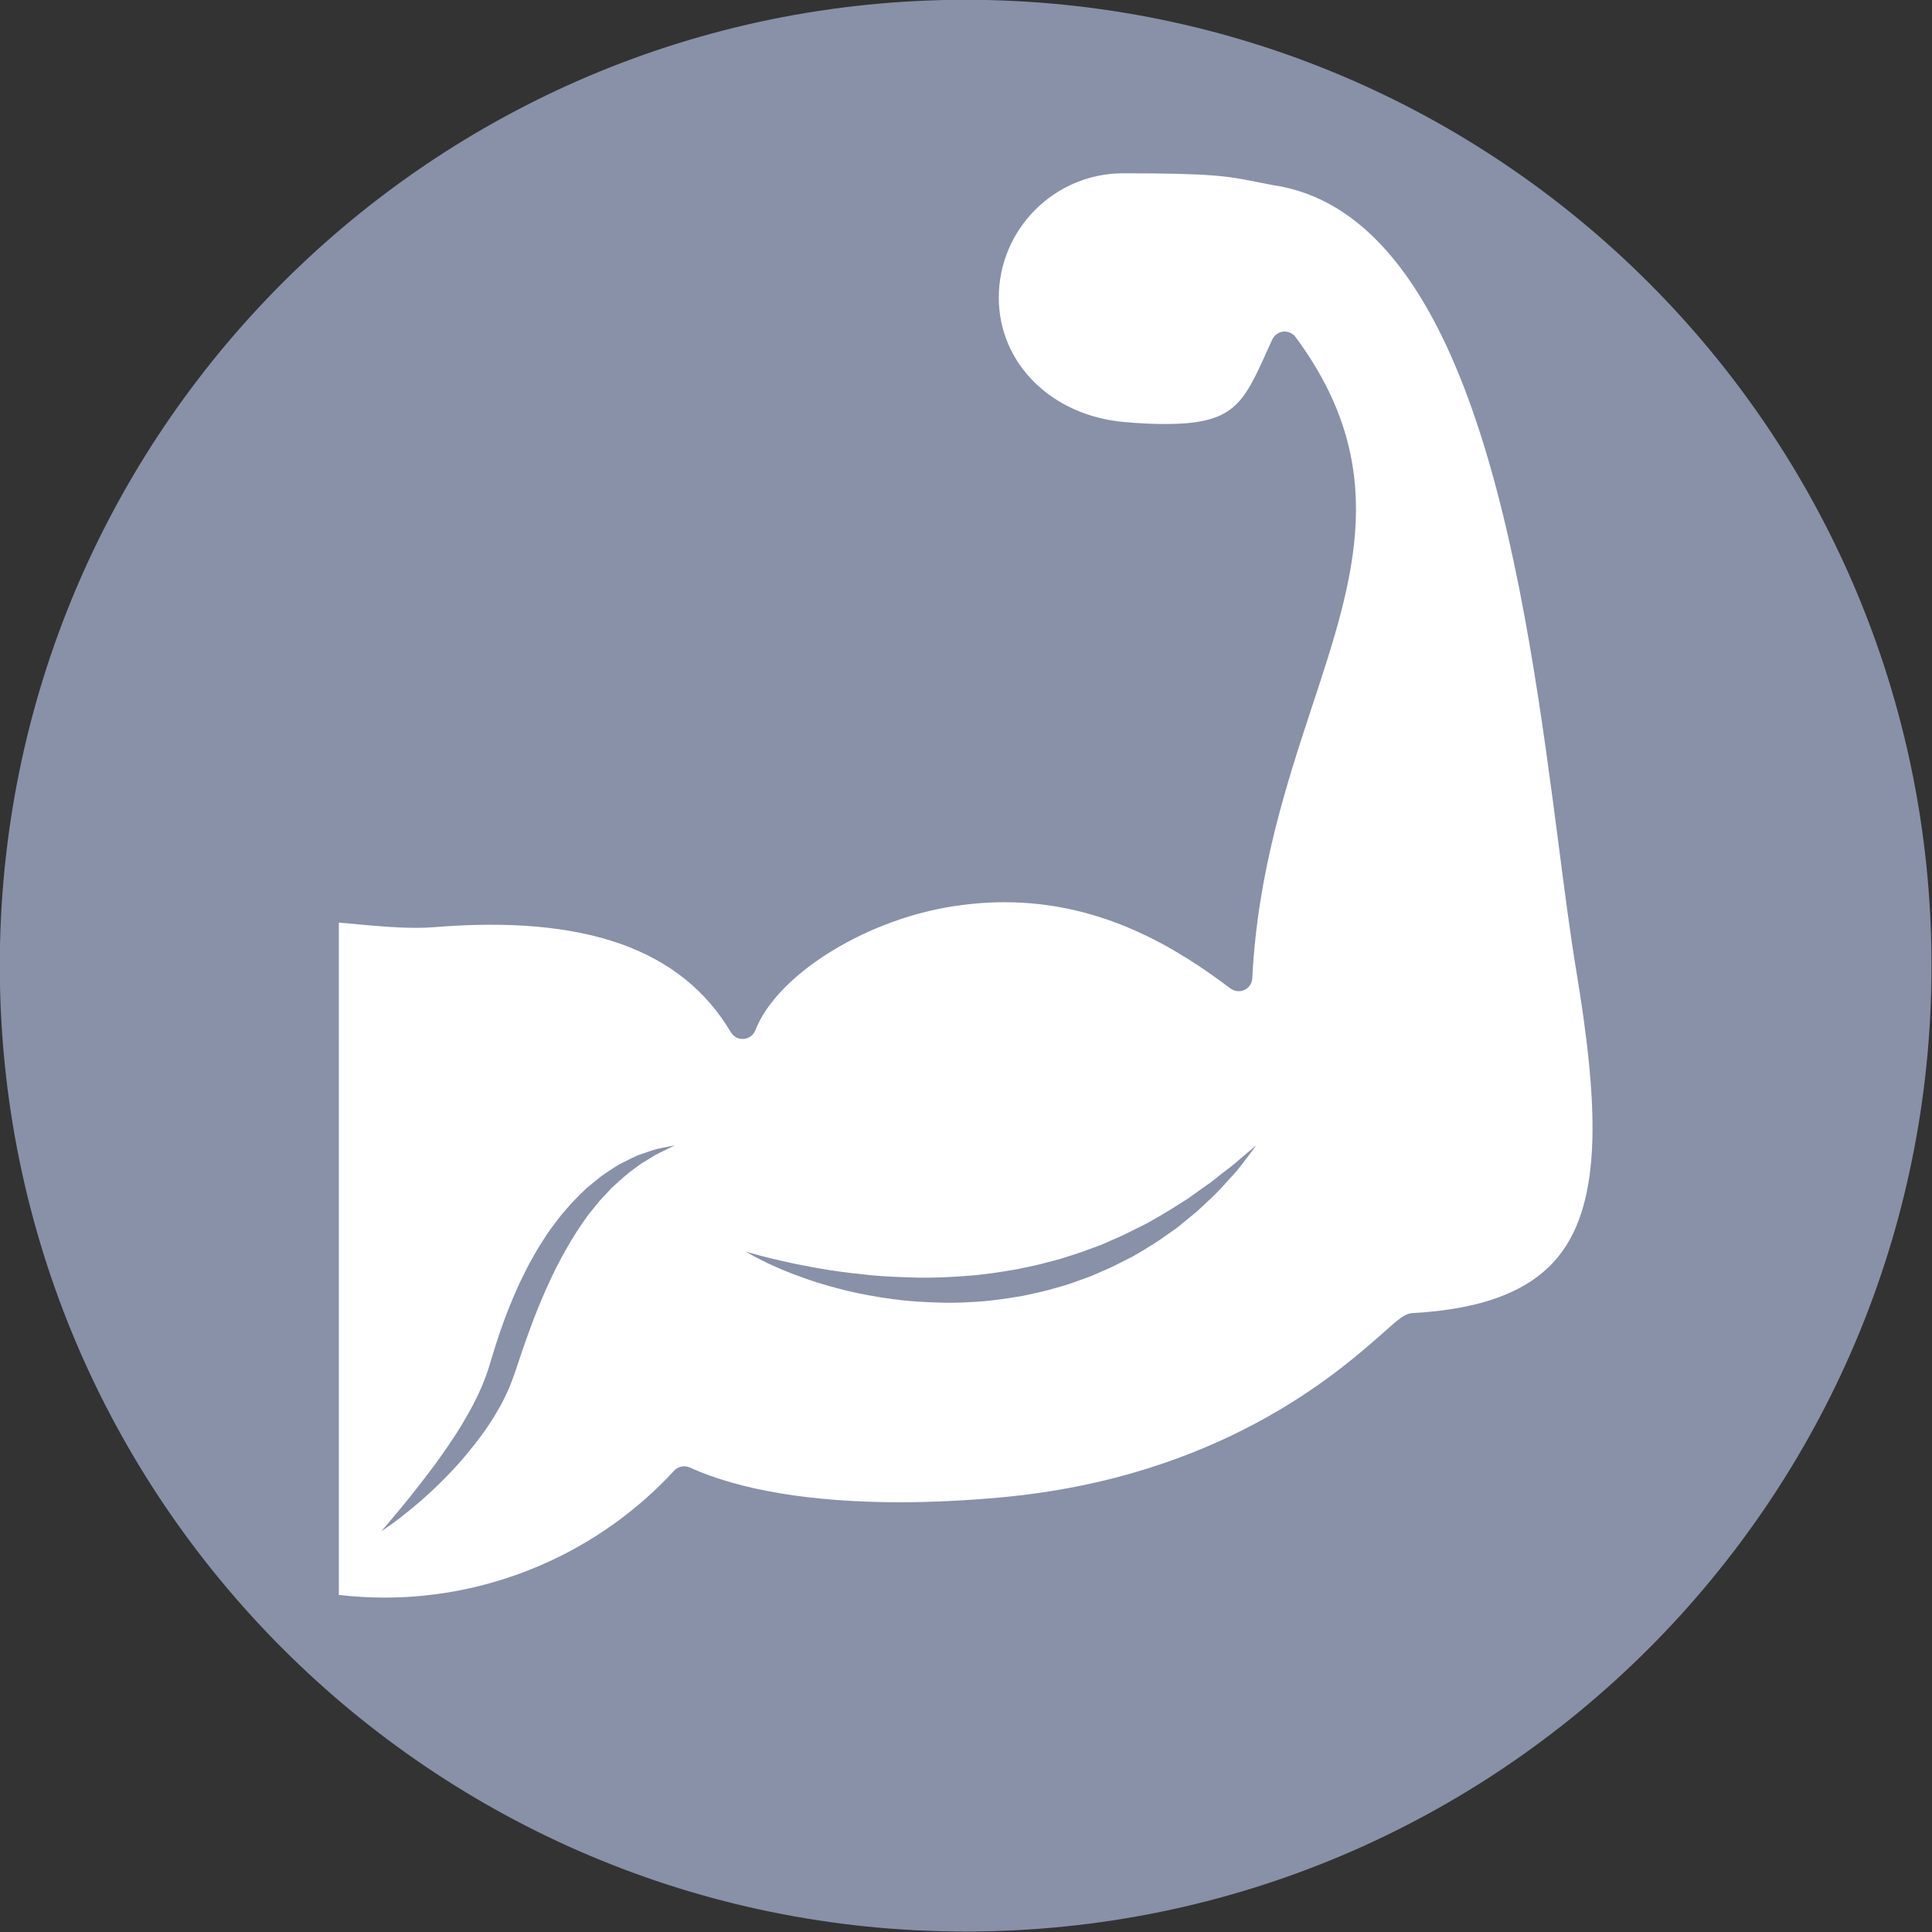
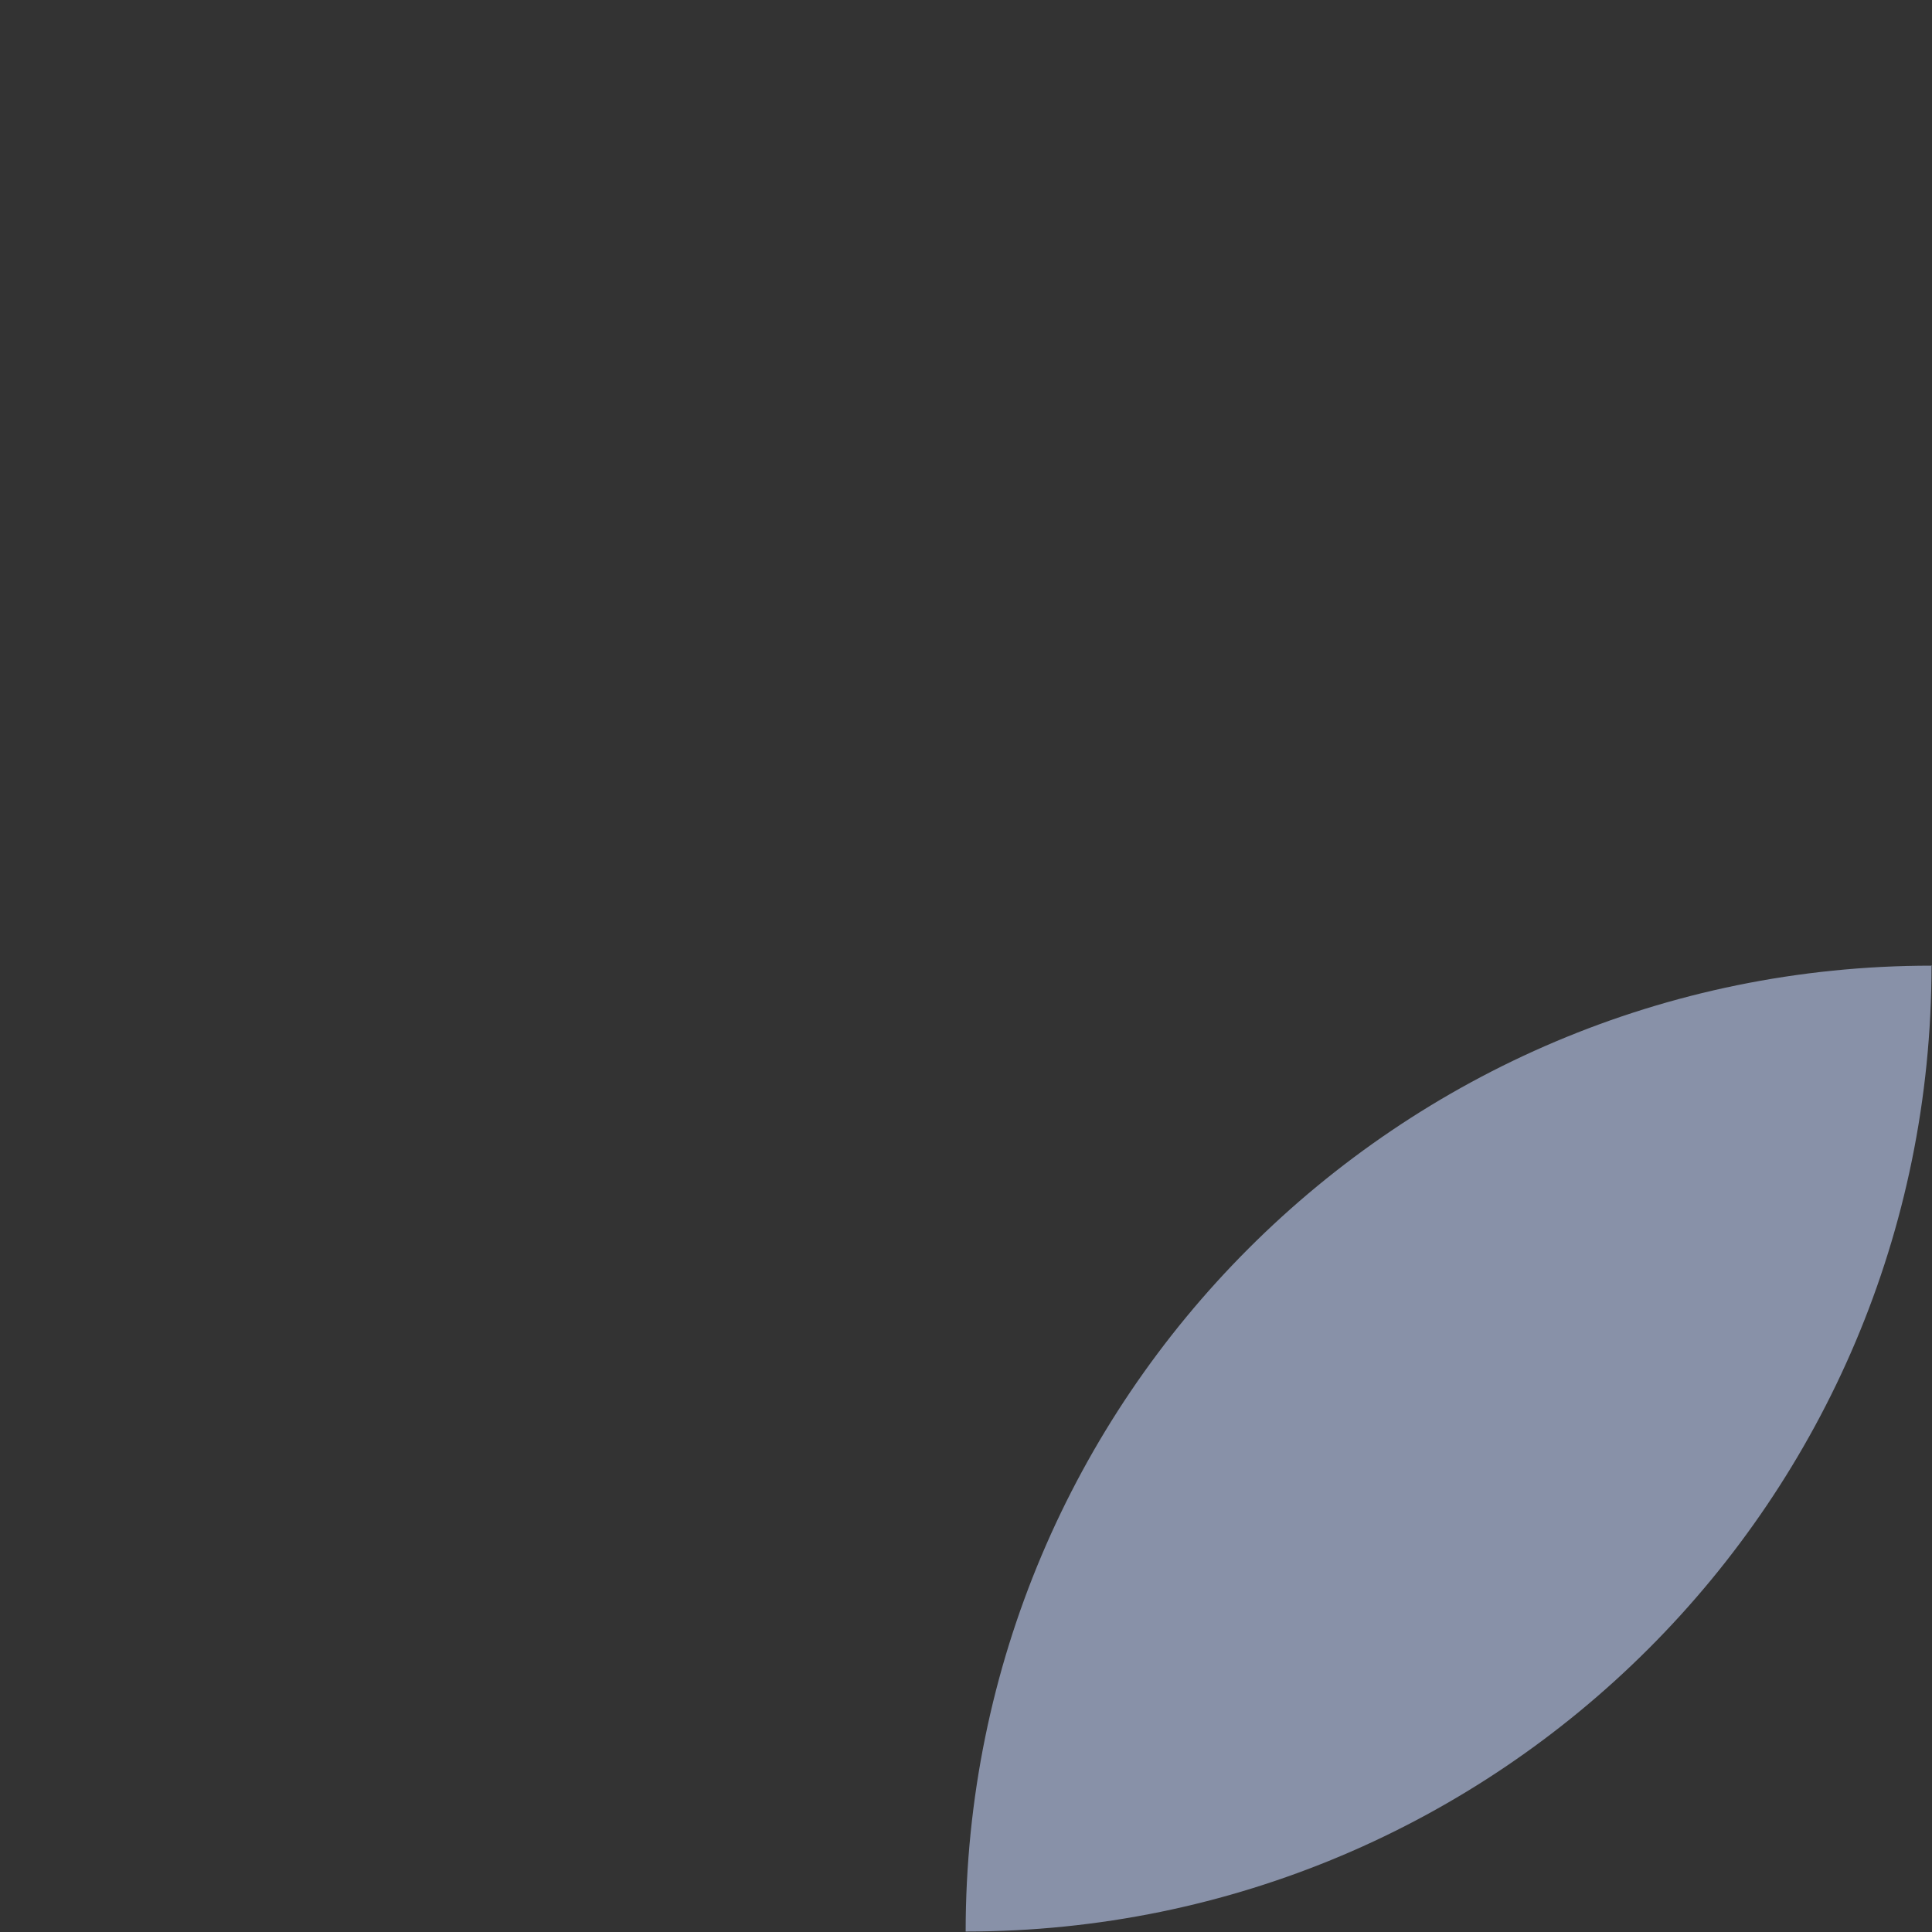
<svg xmlns="http://www.w3.org/2000/svg" fill="#000000" height="283.5" preserveAspectRatio="xMidYMid meet" version="1.1" viewBox="70.9 70.9 283.5 283.5" width="283.5" zoomAndPan="magnify">
  <rect x="70.9" y="70.9" width="283.5" height="283.5" fill="#333333" stroke="none" />
  <g id="surface1">
    <g id="change1_1">
-       <path d="m354.33 212.6c0 78.28-63.45 141.73-141.73 141.73s-141.73-63.45-141.73-141.73c-0.003-78.28 63.45-141.73 141.73-141.73 78.28-0.003 141.73 63.45 141.73 141.73" fill="#8891a8" />
+       <path d="m354.33 212.6c0 78.28-63.45 141.73-141.73 141.73c-0.003-78.28 63.45-141.73 141.73-141.73 78.28-0.003 141.73 63.45 141.73 141.73" fill="#8891a8" />
    </g>
    <g id="change2_1">
-       <path d="m304.12 212.71c-5.4-32.49-9.05-110.81-45.88-116.58-0.04-0.013-0.08-0.017-0.11-0.025-0.03-0.003-0.05-0.011-0.08-0.011v-0.004c-6.25-1.129-6.35-1.762-22.34-1.762-11.18 0-20.25 9.062-20.25 20.242 0 11.19 9.11 19.29 20.25 20.25 17.97 1.56 18.99-2.94 23.69-13.27 21.66 29.26-4.68 50.99-6.73 92.8-10.25-7.71-24.21-15.57-43.04-12.3-12.73 2.21-26.24 10.25-29.76 19.31-7.01-11.82-20.4-18.43-45.39-16.4-4.32 0.35-10.12-0.38-15.86-0.87v102.6c2.85 0.42 5.77 0.64 8.75 0.64 17.37 0 33.01-7.42 43.92-19.27 10.75 4.89 27.51 6.29 46.51 4.57 40.82-3.68 58.23-26.93 60.5-27.05 29.79-1.64 31.23-20.33 25.82-52.87" fill="#ffffff" />
-     </g>
+       </g>
    <g id="change1_2">
-       <path d="m120.62 304.94c2.24 0.26 4.5 0.39 6.75 0.39 16.07 0 31.55-6.79 42.45-18.62 0.59-0.64 1.52-0.82 2.3-0.47 7.32 3.33 17.97 5.1 30.78 5.1h0.01c4.66 0 9.61-0.24 14.71-0.7 32.24-2.91 49.69-18.37 56.26-24.18 2.31-2.05 3.17-2.82 4.31-2.88 10.37-0.57 17.38-3.3 21.42-8.35 6.57-8.19 5.77-22.79 2.54-42.19-0.83-5.02-1.64-11.22-2.49-17.8-4.79-36.83-12.02-92.48-41.73-97.138-0.05-0.008-0.09-0.016-0.13-0.024-0.12-0.008-0.23-0.031-0.34-0.058-0.91-0.172-1.7-0.329-2.43-0.473-3.93-0.785-6.1-1.219-19.32-1.219-10.06 0-18.25 8.192-18.25 18.242 0 9.66 7.75 17.33 18.42 18.26 2.28 0.2 4.23 0.29 5.98 0.29 10.14 0 11.46-2.95 15.02-10.84l0.71-1.56c0.29-0.64 0.9-1.08 1.61-1.16 0.69-0.07 1.39 0.23 1.81 0.8 14.05 18.98 8.67 35.28 2.44 54.15-3.75 11.4-8.02 24.33-8.79 39.93-0.03 0.74-0.47 1.4-1.14 1.72-0.67 0.31-1.46 0.23-2.06-0.21-7.83-5.9-18.69-12.66-33.17-12.66-2.72 0-5.52 0.25-8.32 0.73-12.76 2.21-25.16 10.15-28.23 18.06-0.28 0.72-0.94 1.21-1.7 1.27-0.77 0.07-1.5-0.31-1.89-0.97-7.26-12.24-21.41-17.22-43.51-15.43-0.81 0.07-1.68 0.1-2.66 0.1-3.03 0-6.43-0.31-10.03-0.65-0.44-0.04-0.89-0.08-1.33-0.12zm6.75 4.39c-3.01 0-6.06-0.22-9.05-0.66-0.98-0.15-1.7-0.99-1.7-1.98v-102.6c0-0.56 0.23-1.09 0.64-1.47 0.42-0.38 0.97-0.57 1.53-0.52 1.17 0.1 2.36 0.21 3.53 0.32 3.5 0.33 6.81 0.63 9.66 0.63 0.86 0 1.64-0.03 2.34-0.08 22.04-1.79 36.81 2.89 45.33 14.43 5.59-8.9 18.8-15.44 29.64-17.32 3.02-0.53 6.05-0.79 9-0.79 13.94 0 24.94 5.94 32.62 11.31 1.21-14.51 5.2-26.59 8.75-37.34 5.78-17.53 10.41-31.57 0.11-47.66-3.32 7.22-6.08 11.52-17.91 11.52-1.86 0-3.93-0.1-6.32-0.31-12.79-1.1-22.08-10.45-22.08-22.24 0-12.26 9.99-22.242 22.25-22.242 13.61 0 15.92 0.461 20.1 1.297 0.77 0.152 1.6 0.316 2.59 0.496h0.01c0.02 0.008 0.04 0.012 0.06 0.016 32.74 5.136 40.21 62.573 45.15 100.59 0.89 6.82 1.65 12.71 2.47 17.65 3.41 20.46 4.14 36-3.36 45.35-4.75 5.93-12.59 9.15-23.97 9.83-0.44 0.31-1.38 1.14-2.23 1.89-6.83 6.06-24.99 22.14-58.55 25.17-5.22 0.48-10.29 0.72-15.07 0.72h-0.01c-12.65 0-23.36-1.69-31.11-4.88-11.6 12.01-27.71 18.87-44.42 18.87" fill="#8891a8" />
-     </g>
+       </g>
    <g id="change1_3">
-       <path d="m180.37 254.56s1.23 0.39 3.4 0.93 5.28 1.22 9.02 1.81c1.87 0.29 3.91 0.52 6.05 0.74 2.15 0.2 4.42 0.27 6.76 0.34 2.33 0.03 4.75-0.06 7.18-0.26 2.44-0.17 4.89-0.54 7.33-0.97 1.21-0.26 2.43-0.49 3.62-0.79 1.18-0.34 2.39-0.57 3.54-0.98 1.16-0.38 2.32-0.72 3.43-1.16 0.56-0.2 1.12-0.41 1.67-0.61 0.55-0.22 1.08-0.47 1.61-0.7 0.54-0.23 1.07-0.46 1.59-0.7 0.51-0.25 1.02-0.5 1.52-0.75 1.01-0.49 2.01-0.97 2.93-1.52 1.88-1.03 3.58-2.15 5.18-3.15 0.77-0.55 1.51-1.08 2.21-1.58 0.71-0.49 1.39-0.96 1.98-1.46 1.18-0.98 2.32-1.74 3.14-2.5 1.69-1.46 2.7-2.27 2.7-2.27s-0.75 1.04-2.13 2.83c-0.67 0.92-1.63 1.9-2.69 3.08-1.04 1.19-2.37 2.38-3.81 3.72-0.75 0.62-1.54 1.27-2.35 1.94-0.81 0.7-1.75 1.26-2.66 1.93-0.91 0.66-1.9 1.26-2.92 1.88-0.51 0.3-1.02 0.62-1.55 0.91-0.54 0.27-1.09 0.55-1.64 0.83-0.55 0.27-1.1 0.57-1.67 0.83-0.58 0.25-1.16 0.5-1.74 0.76-1.16 0.54-2.38 0.95-3.61 1.38-1.21 0.46-2.49 0.77-3.76 1.13-1.27 0.34-2.56 0.6-3.85 0.88-2.61 0.44-5.23 0.81-7.81 0.9-2.59 0.17-5.15 0.05-7.59-0.09-2.46-0.17-4.81-0.5-7.02-0.91-2.2-0.39-4.26-0.9-6.13-1.45-1.88-0.51-3.56-1.14-5.04-1.69-1.47-0.56-2.73-1.12-3.76-1.61-2.04-0.96-3.13-1.67-3.13-1.67" fill="#8891a8" />
-     </g>
+       </g>
    <g id="change1_4">
-       <path d="m126.89 295.56s0.74-0.88 2.04-2.41c1.29-1.54 3.1-3.76 5.14-6.47 0.51-0.67 1.04-1.38 1.55-2.13 0.53-0.75 1.07-1.51 1.6-2.32 1.08-1.59 2.1-3.33 3.07-5.14 0.96-1.82 1.79-3.75 2.4-5.72 0.64-2.14 1.33-4.4 2.14-6.59 0.39-1.1 0.85-2.18 1.28-3.26 0.47-1.08 0.92-2.15 1.44-3.18 0.51-1.05 1.03-2.07 1.61-3.06 0.54-1 1.15-1.96 1.76-2.89 0.59-0.94 1.27-1.8 1.92-2.66 0.64-0.85 1.37-1.62 2.04-2.4 0.7-0.74 1.42-1.44 2.11-2.1 0.74-0.62 1.48-1.2 2.17-1.76 0.73-0.52 1.45-0.98 2.13-1.42s1.41-0.73 2.04-1.07c0.32-0.16 0.63-0.31 0.94-0.46 0.31-0.13 0.62-0.23 0.91-0.33 0.59-0.2 1.12-0.39 1.61-0.55 0.98-0.28 1.78-0.39 2.31-0.51 0.53-0.1 0.81-0.15 0.81-0.15s-0.26 0.13-0.75 0.37c-0.48 0.24-1.2 0.56-2.07 1.02-0.42 0.26-0.89 0.55-1.4 0.86-0.25 0.15-0.51 0.31-0.78 0.47-0.26 0.19-0.52 0.39-0.8 0.6-1.12 0.77-2.25 1.81-3.46 2.92-0.56 0.61-1.16 1.23-1.76 1.89-0.54 0.7-1.16 1.39-1.73 2.14-1.11 1.53-2.2 3.2-3.21 5.01-1.04 1.79-1.98 3.72-2.88 5.72-0.89 2-1.73 4.07-2.49 6.18-0.79 2.1-1.46 4.21-2.19 6.36-0.42 1.14-0.83 2.28-1.37 3.31-0.49 1.08-1.08 2.05-1.66 3.02-1.17 1.9-2.46 3.61-3.75 5.16-1.27 1.57-2.58 2.94-3.81 4.18-2.47 2.47-4.71 4.3-6.32 5.53s-2.59 1.84-2.59 1.84" fill="#8891a8" />
-     </g>
+       </g>
  </g>
</svg>